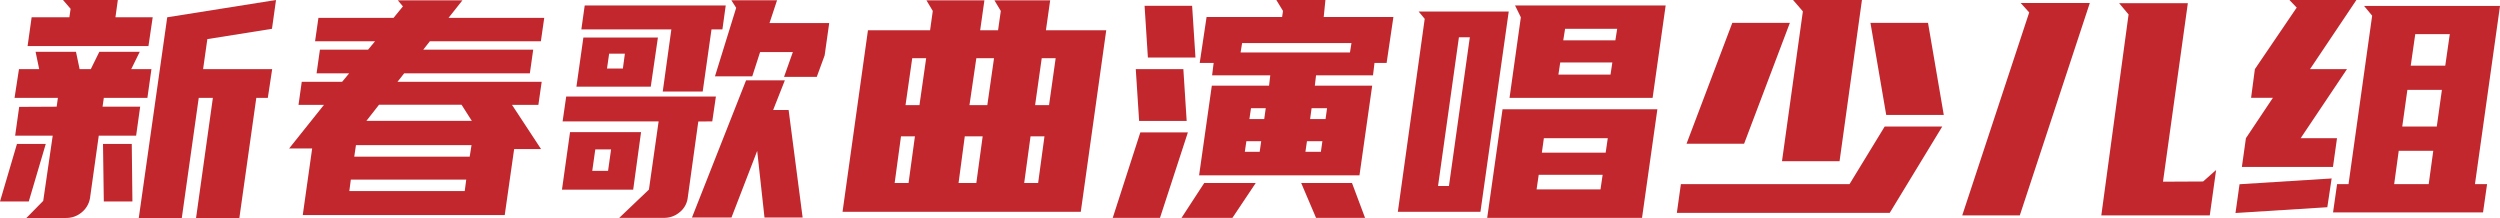
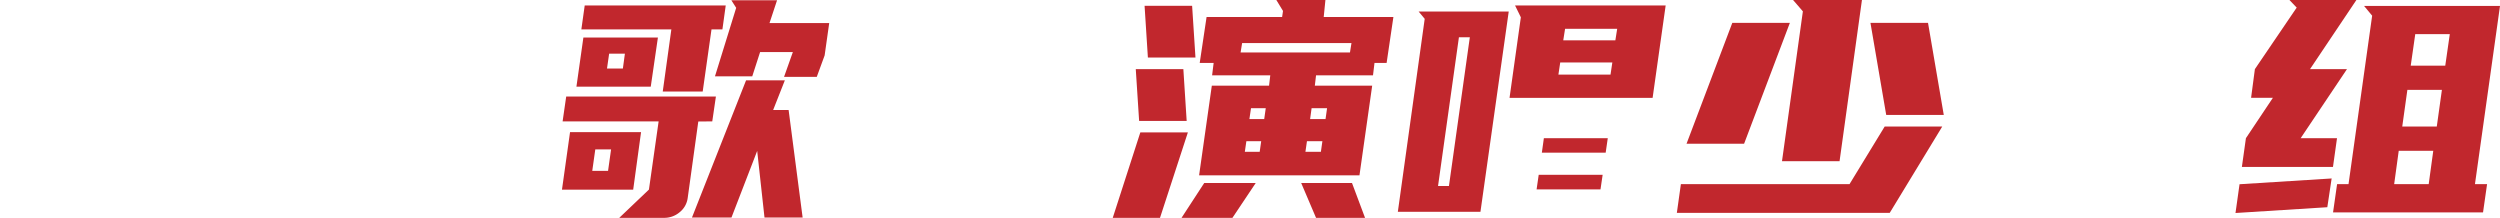
<svg xmlns="http://www.w3.org/2000/svg" viewBox="0 0 618.9 54">
  <defs>
    <style>.a{fill:#c1272d;}</style>
  </defs>
  <title>Asset 17</title>
-   <path class="a" d="M7.42,60.3H.3L4.5,46.05h7.13Zm6.91-23.47.3-2.18H3.9L5,27.53h5l-.89-4.28h10l.9,4.28h2.77l2.11-4.28h10l-2.1,4.28h5l-1,7.12H26l-.31,2.18H35L34,44H24.75L22.58,59.47A5.76,5.76,0,0,1,20.51,63a5.91,5.91,0,0,1-3.86,1.38H6.83L11,60.15,13.35,44H4.05l1-7.12ZM17.47,14.7l.31-2.1L15.9,10.42H29.47l-.59,4.28H38.1l-1.05,7.13H7.13l1-7.13ZM25.8,46.05h7.12l.16,14.25H26ZM41.7,14.7l26.93-4.28-1,7.13-16,2.55-1.05,7.43h17.1L66.6,34.65H63.75l-4.2,29.77H48.83L53,34.65H49.5L45.3,64.42H34.65Z" transform="translate(-0.3 -10.42)" />
-   <path class="a" d="M91.42,22.72l1.73-2.09H78.3l.83-5.78H97.72L100.05,12l-1.27-1.5h16l-3.45,4.35h23.7l-.83,5.78H106.72l-1.64,2.09H132.3l-.83,5.86H100.35L98.7,30.67h35.7l-.82,5.71h-6.53l7.2,10.95h-6.67l-2.33,16.34h-50l2.33-16.5h-5.7l8.62-10.79h-6.3L75,30.67h10l1.73-2.09H78.67l.83-5.86Zm23.93,35,.37-2.84H87.15l-.37,2.84ZM88,49.2h28.58l.45-2.85H88.42Zm3-8.85h26.11l-2.55-4H94.13Z" transform="translate(-0.3 -10.42)" />
  <path class="a" d="M159,43.13l-1.95,14.25H139.42l2-14.25Zm14.17-2.63-2.62,18.9a5.38,5.38,0,0,1-2,3.56,5.87,5.87,0,0,1-3.86,1.39H153.6l7.35-7,2.4-16.88H139.58l.89-6.15h37.06l-.9,6.15Zm-10-20.78L161.4,31.88H143l1.72-12.16Zm16.79-7.94-.82,5.92h-2.7l-2.18,15.38h-9.89L166.5,17.7H144.22l.83-5.92ZM150.83,52.72l.75-5.32h-3.91l-.75,5.32Zm3.67-25.34L155,23.7h-3.9l-.53,3.68Zm37.2,10.27h3.83L199,64.28h-9.44l-1.81-16.5-6.37,16.5H171.6L185,30.3h9.6Zm-.9-21.52h14.78l-1.13,8-1.95,5.32h-8.1l2.18-6.14h-8.11l-1.94,6H177.3l5.25-16.95-1.2-1.88h11.32Z" transform="translate(-0.3 -10.42)" />
-   <path class="a" d="M215.17,17.92h15.38l.67-4.79-1.57-2.63H244l-1.05,7.42h4.43l.68-4.79-1.58-2.63h13.8l-1.05,7.42h14.93l-6.3,44.93H208.88Zm10.05,37.8,1.58-11.55h-3.45l-1.57,11.55Zm-.75-19.27h3.45l1.66-11.62h-3.45ZM237.6,55.72H242l1.57-11.55h-4.43Zm2.7-19.27h4.42l1.66-11.62H242Zm17,19.27,1.57-11.55h-3.45l-1.57,11.55Zm.89-30.89-1.64,11.62H260l1.64-11.62Z" transform="translate(-0.3 -10.42)" />
  <path class="a" d="M275.77,64.35,282.6,43.2h11.77l-6.9,21.15Zm6.53-24-.83-12.82h11.78l.82,12.82Zm2.17-15.68-.82-12.82h11.77l.83,12.82ZM305.4,64.35H292.8l5.62-8.63h12.75ZM328,14.63h17.25L343.57,26h-3l-.37,3.07H326.1l-.3,2.55H340l-3.15,22.2H297.15l3.15-22.2h14.17l.3-2.55h-14.4l.38-3.07H297.3L299,14.63H317.7l.22-1.5-1.65-2.71h12.15ZM307.42,23.4H334.5l.37-2.32H307.8ZM312.15,48l.37-2.62h-3.67L308.47,48Zm-2.55-8.1h3.67l.38-2.7H310Zm12.82,15.82H335l3.23,8.63H326.1ZM327.3,48l.37-2.62h-3.82L323.47,48ZM325,37.2l-.37,2.7h3.82l.38-2.7Z" transform="translate(-0.3 -10.42)" />
-   <path class="a" d="M373.8,13.28l-7,49.57H346.35L353,15.08l-1.5-1.8ZM359,56.47l5.17-36.82h-2.7l-5.17,36.82Zm13.27-19h38.33L406.8,64.35H368.47ZM376.8,14.7l-1.43-2.92h37.28l-3.23,22.87H374Zm19.72,42.6.53-3.6H381.22l-.52,3.6ZM382,48.22H397.8l.52-3.59H382.5Zm17-19.34.45-3h-12.9l-.45,3ZM387.3,20.4h12.9l.45-2.85h-12.9Z" transform="translate(-0.3 -10.42)" />
+   <path class="a" d="M373.8,13.28l-7,49.57H346.35L353,15.08l-1.5-1.8ZM359,56.47l5.17-36.82h-2.7l-5.17,36.82Zm13.27-19h38.33H368.47ZM376.8,14.7l-1.43-2.92h37.28l-3.23,22.87H374Zm19.72,42.6.53-3.6H381.22l-.52,3.6ZM382,48.22H397.8l.52-3.59H382.5Zm17-19.34.45-3h-12.9l-.45,3ZM387.3,20.4h12.9l.45-2.85h-12.9Z" transform="translate(-0.3 -10.42)" />
  <path class="a" d="M458.17,56l8.7-14.25h14.25l-13,21.37H415.42l1-7.12Zm-26.1-10H417.82l11.33-29.92H443.4Zm14.55-32.77-2.47-2.86h17.1L455.7,50.33H441.45Zm16.73,2.85H477.6l3.9,22.79H467.25Z" transform="translate(-0.3 -10.42)" />
-   <path class="a" d="M500.32,63.75H486.07L502.65,13.5l-2.1-2.33h17.1Zm45.38-8.4,3.22-2.85-1.57,11.25H520.5L527.25,14l-2.33-2.78h17l-6.15,44.18Z" transform="translate(-0.3 -10.42)" />
  <path class="a" d="M576.45,61.72l-22.73,1.43,1-7.12,22.8-1.43ZM558.52,27.53,568.87,12.3l-1.8-1.88h16.58L572.17,27.53h9.15l-11.47,17.1h9l-1,7.12H555.3l1-7.12,6.68-10h-5.4ZM581.7,56l5.85-41.7-2-2.41H619.2L613,56h3l-1,7H577.87l1-7ZM593,56h8.55l1.13-8.25h-8.55Zm2-14.25h8.55l1.27-9.08h-8.55Zm2.1-15.08h8.55l1.12-7.8h-8.55Z" transform="translate(-0.3 -10.42)" />
</svg>